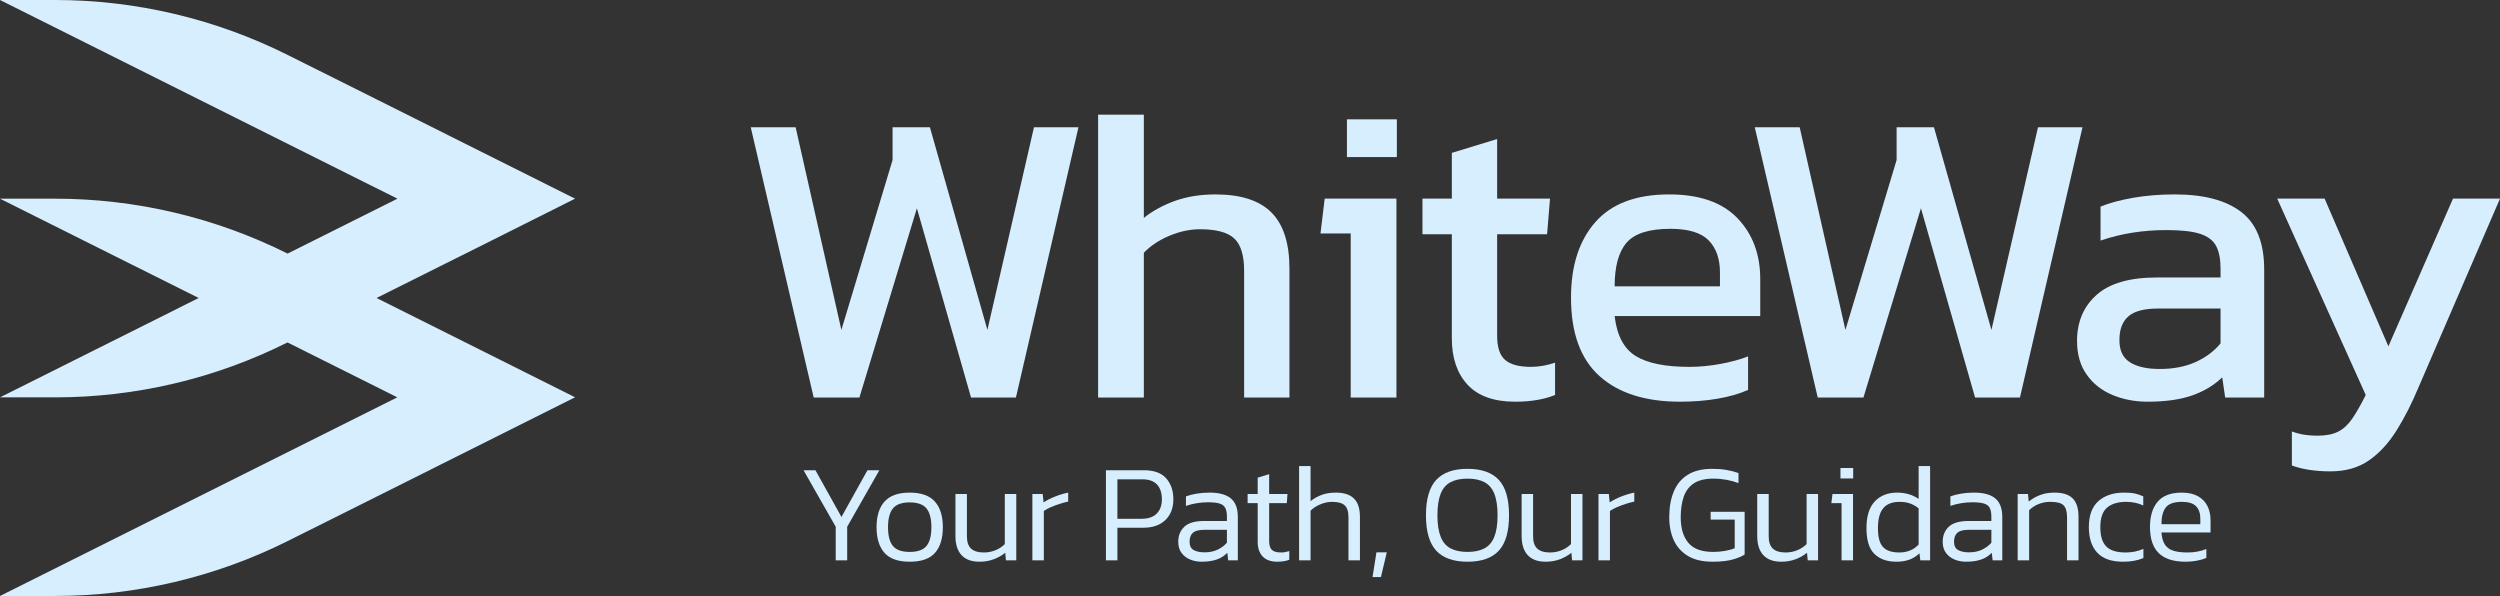
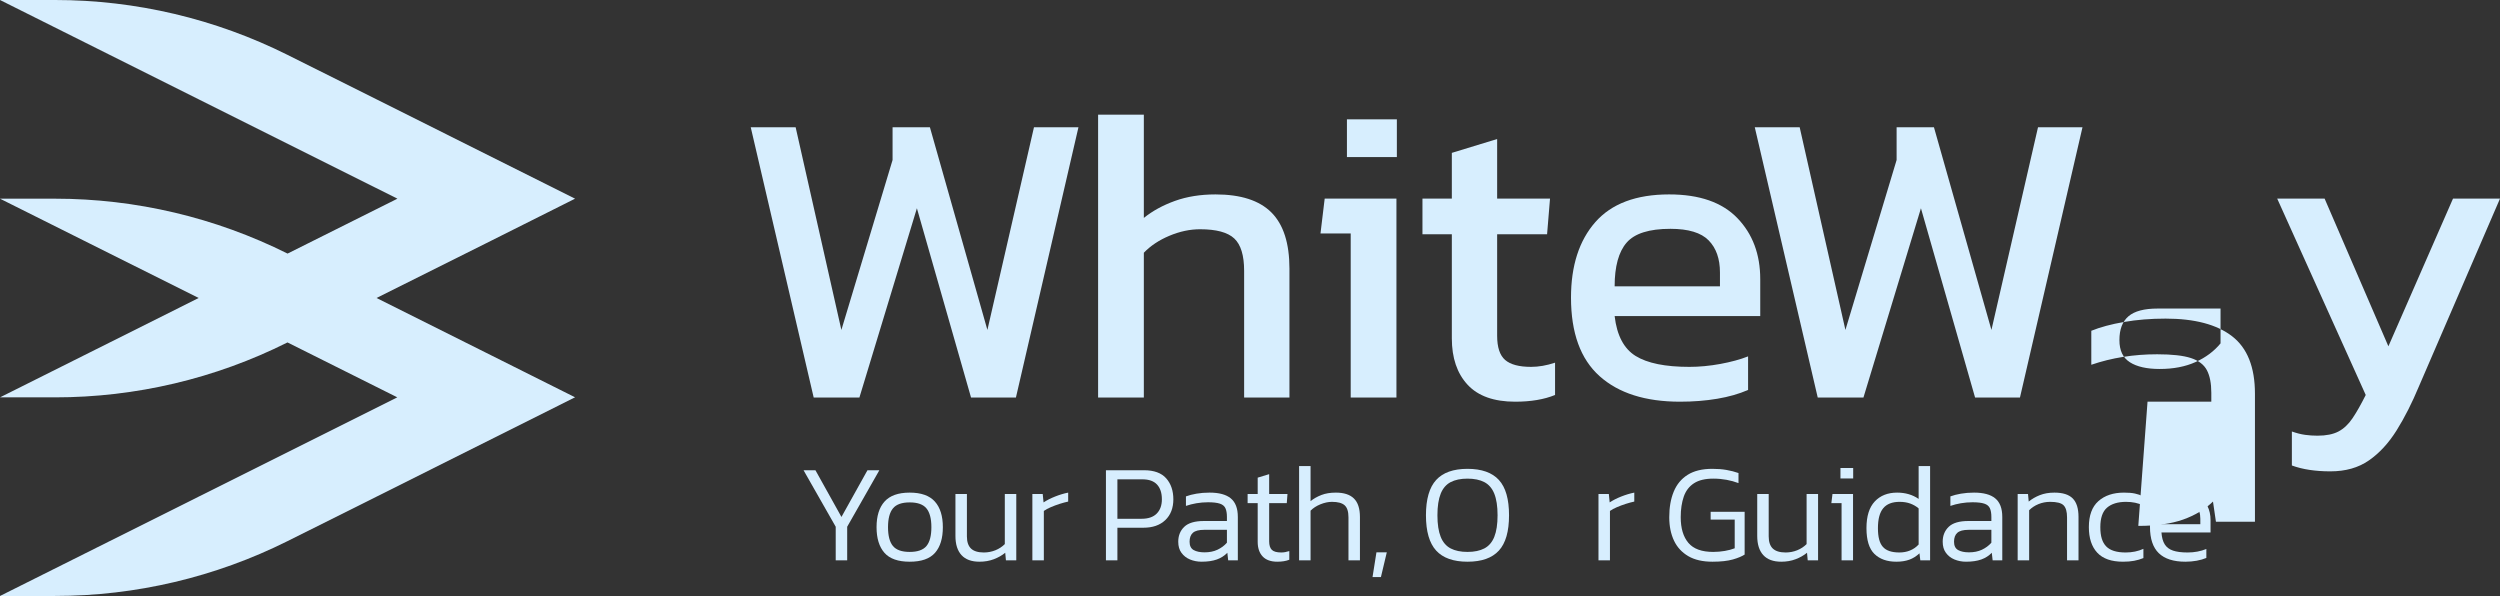
<svg xmlns="http://www.w3.org/2000/svg" id="Layer_2" data-name="Layer 2" viewBox="0 0 357.48 85.24">
  <rect x="0" y="0" width="357.48" height="85.24" fill="#333333" stroke="none" />
  <defs>
    <style> .cls-1 { fill: #d7eefe; stroke-width: 0px; } </style>
  </defs>
  <g id="Layer_1-2" data-name="Layer 1">
    <g>
      <path class="cls-1" d="M119.5,80.12v-4.8l-4.6-8.08h1.7l3.72,6.68,3.72-6.68h1.7l-4.6,8.08v4.8h-1.64Z" />
      <path class="cls-1" d="M130.08,80.32c-1.65,0-2.86-.42-3.61-1.27-.75-.85-1.13-2.07-1.13-3.67s.38-2.81,1.14-3.66c.76-.85,1.96-1.28,3.6-1.28s2.84.43,3.6,1.28c.76.85,1.14,2.07,1.14,3.66s-.37,2.82-1.12,3.67c-.75.85-1.95,1.27-3.62,1.27ZM130.08,78.92c1.13,0,1.93-.28,2.4-.85.47-.57.7-1.46.7-2.69s-.24-2.12-.71-2.69c-.47-.57-1.27-.85-2.39-.85s-1.92.28-2.39.85c-.47.57-.71,1.46-.71,2.69s.23,2.12.7,2.69,1.27.85,2.4.85Z" />
      <path class="cls-1" d="M140.06,80.32c-1.13,0-1.99-.31-2.57-.94-.58-.63-.87-1.54-.87-2.74v-6h1.64v6.06c0,.79.2,1.37.59,1.74.39.37,1,.56,1.83.56.59,0,1.14-.11,1.66-.32.52-.21.97-.51,1.34-.88v-7.16h1.64v9.48h-1.48l-.1-1.08c-.45.37-.99.68-1.62.92-.63.24-1.31.36-2.06.36Z" />
      <path class="cls-1" d="M147.62,80.12v-9.48h1.48l.12,1.2c.47-.31,1.02-.59,1.65-.84.63-.25,1.26-.44,1.87-.56v1.28c-.37.08-.78.19-1.22.33-.44.14-.86.3-1.26.47-.4.17-.73.35-1,.54v7.06h-1.64Z" />
      <path class="cls-1" d="M158.14,80.12v-12.88h5.44c1.44,0,2.5.39,3.18,1.16.68.77,1.02,1.77,1.02,3s-.38,2.24-1.15,2.97c-.77.73-1.81,1.09-3.13,1.09h-3.72v4.66h-1.64ZM159.78,74.18h3.46c.96,0,1.68-.25,2.17-.75.49-.5.73-1.18.73-2.03,0-.91-.23-1.61-.69-2.11s-1.16-.75-2.11-.75h-3.56v5.64Z" />
      <path class="cls-1" d="M171.82,80.32c-.6,0-1.15-.11-1.66-.32-.51-.21-.91-.53-1.22-.95-.31-.42-.46-.95-.46-1.59,0-.87.29-1.58.86-2.13.57-.55,1.51-.83,2.8-.83h3.3v-.58c0-.52-.07-.93-.21-1.24-.14-.31-.4-.53-.79-.66-.39-.13-.95-.2-1.7-.2-.57,0-1.13.05-1.66.14-.53.09-1.03.22-1.5.38v-1.36c.43-.16.93-.29,1.51-.39.58-.1,1.2-.15,1.87-.15,1.35,0,2.36.27,3.03.82.67.55,1.01,1.43,1.01,2.66v6.2h-1.38l-.12-1.08c-.41.43-.91.75-1.5.96-.59.21-1.31.32-2.18.32ZM172.24,78.98c.69,0,1.31-.12,1.84-.37s.99-.58,1.36-1.01v-1.84h-3.26c-.75,0-1.28.14-1.6.42-.32.28-.48.71-.48,1.28s.19.97.58,1.19c.39.22.91.33,1.56.33Z" />
      <path class="cls-1" d="M182.66,80.32c-.93,0-1.64-.25-2.11-.75s-.71-1.2-.71-2.09v-5.54h-1.44v-1.3h1.44v-2.34l1.64-.5v2.84h2.62l-.1,1.3h-2.52v5.46c0,.57.13.98.39,1.23.26.25.71.37,1.35.37.35,0,.73-.07,1.14-.2v1.24c-.49.19-1.06.28-1.7.28Z" />
      <path class="cls-1" d="M185.76,80.12v-13.48h1.64v5.02c.44-.36.96-.65,1.55-.88.59-.23,1.28-.34,2.07-.34,1.15,0,2.01.28,2.58.84s.86,1.44.86,2.64v6.2h-1.64v-6.14c0-.83-.18-1.4-.55-1.73-.37-.33-.97-.49-1.81-.49-.53,0-1.08.12-1.65.35s-1.04.54-1.41.91v7.1h-1.64Z" />
      <path class="cls-1" d="M196.26,82.52l.56-3.54h1.48l-.84,3.54h-1.2Z" />
      <path class="cls-1" d="M209.84,80.32c-2.01,0-3.51-.53-4.48-1.59s-1.46-2.74-1.46-5.05.49-3.99,1.46-5.05c.97-1.06,2.47-1.59,4.48-1.59s3.52.53,4.49,1.59c.97,1.06,1.45,2.74,1.45,5.05s-.48,3.99-1.45,5.05c-.97,1.06-2.46,1.59-4.49,1.59ZM209.84,78.92c.97,0,1.78-.17,2.41-.5.63-.33,1.11-.88,1.42-1.65.31-.77.47-1.8.47-3.09s-.16-2.32-.47-3.09c-.31-.77-.79-1.32-1.42-1.65-.63-.33-1.44-.5-2.41-.5s-1.78.17-2.41.5c-.63.33-1.11.88-1.42,1.65s-.47,1.8-.47,3.09.16,2.32.47,3.09c.31.77.79,1.32,1.42,1.65.63.33,1.44.5,2.41.5Z" />
-       <path class="cls-1" d="M221.02,80.32c-1.13,0-1.99-.31-2.57-.94-.58-.63-.87-1.54-.87-2.74v-6h1.64v6.06c0,.79.2,1.37.59,1.74.39.37,1,.56,1.83.56.59,0,1.14-.11,1.66-.32.52-.21.97-.51,1.34-.88v-7.16h1.64v9.48h-1.48l-.1-1.08c-.45.37-.99.68-1.62.92-.63.24-1.31.36-2.06.36Z" />
      <path class="cls-1" d="M228.57,80.12v-9.48h1.48l.12,1.2c.47-.31,1.02-.59,1.65-.84.63-.25,1.26-.44,1.87-.56v1.28c-.37.08-.78.19-1.22.33-.44.14-.86.3-1.26.47-.4.17-.73.35-1,.54v7.06h-1.64Z" />
      <path class="cls-1" d="M244.87,80.32c-1.39,0-2.54-.26-3.45-.79s-1.6-1.27-2.05-2.22c-.45-.95-.68-2.07-.68-3.35,0-1.4.21-2.62.64-3.66s1.09-1.84,2-2.41c.91-.57,2.08-.85,3.52-.85.75,0,1.42.05,2.03.16.61.11,1.18.25,1.71.44v1.44c-.53-.2-1.1-.36-1.7-.47-.6-.11-1.23-.17-1.9-.17-1.16,0-2.08.22-2.76.66-.68.44-1.17,1.07-1.46,1.9-.29.83-.44,1.81-.44,2.96,0,1.59.37,2.81,1.1,3.67.73.86,1.91,1.29,3.54,1.29.57,0,1.13-.05,1.66-.14s1.01-.22,1.42-.38v-4.1h-3.44v-1.12h4.86v6.12c-.39.25-.95.49-1.69.7-.74.21-1.71.32-2.91.32Z" />
      <path class="cls-1" d="M254.71,80.32c-1.13,0-1.99-.31-2.57-.94-.58-.63-.87-1.54-.87-2.74v-6h1.64v6.06c0,.79.2,1.37.59,1.74.39.37,1,.56,1.83.56.59,0,1.14-.11,1.66-.32.52-.21.97-.51,1.34-.88v-7.16h1.64v9.48h-1.48l-.1-1.08c-.45.37-.99.68-1.62.92-.63.24-1.31.36-2.06.36Z" />
      <path class="cls-1" d="M263.33,80.12v-8.18h-1.46l.16-1.3h2.94v9.48h-1.64ZM263.17,68.42v-1.5h1.82v1.5h-1.82Z" />
      <path class="cls-1" d="M271.17,80.32c-1.33,0-2.38-.37-3.14-1.11-.76-.74-1.14-1.97-1.14-3.69s.4-2.98,1.19-3.82,1.86-1.26,3.19-1.26c1.19,0,2.21.3,3.08.9v-4.7h1.64v13.48h-1.4l-.12-1c-.44.41-.92.72-1.45.91-.53.19-1.14.29-1.85.29ZM271.59,79c.55,0,1.05-.09,1.52-.28.47-.19.88-.47,1.24-.86v-5.16c-.33-.29-.73-.52-1.18-.69s-.97-.25-1.54-.25c-1.05,0-1.83.3-2.34.91-.51.61-.76,1.56-.76,2.85s.23,2.13.7,2.67,1.25.81,2.36.81Z" />
      <path class="cls-1" d="M281.13,80.32c-.6,0-1.15-.11-1.66-.32-.51-.21-.91-.53-1.22-.95-.31-.42-.46-.95-.46-1.59,0-.87.29-1.58.86-2.13.57-.55,1.51-.83,2.8-.83h3.3v-.58c0-.52-.07-.93-.21-1.24-.14-.31-.4-.53-.79-.66-.39-.13-.95-.2-1.7-.2-.57,0-1.13.05-1.66.14-.53.09-1.03.22-1.5.38v-1.36c.43-.16.93-.29,1.51-.39.58-.1,1.2-.15,1.87-.15,1.35,0,2.36.27,3.03.82.67.55,1.01,1.43,1.01,2.66v6.2h-1.38l-.12-1.08c-.41.43-.91.75-1.5.96-.59.21-1.31.32-2.18.32ZM281.55,78.98c.69,0,1.31-.12,1.84-.37s.99-.58,1.36-1.01v-1.84h-3.26c-.75,0-1.28.14-1.6.42-.32.28-.48.71-.48,1.28s.19.97.58,1.19c.39.22.91.33,1.56.33Z" />
      <path class="cls-1" d="M288.51,80.12v-9.48h1.48l.1,1.08c.45-.37.98-.68,1.59-.92.61-.24,1.3-.36,2.09-.36,1.2,0,2.07.28,2.62.84s.82,1.44.82,2.64v6.2h-1.64v-6.14c0-.83-.17-1.4-.5-1.73-.33-.33-.97-.49-1.92-.49-.59,0-1.14.11-1.66.32-.52.21-.97.51-1.34.88v7.16h-1.64Z" />
      <path class="cls-1" d="M303.57,80.32c-1.65,0-2.88-.43-3.68-1.29-.8-.86-1.2-2.08-1.2-3.65,0-1.67.45-2.91,1.36-3.72.91-.81,2.13-1.22,3.66-1.22.63,0,1.15.04,1.56.13.41.09.81.22,1.2.41v1.3c-.72-.35-1.54-.52-2.46-.52-1.17,0-2.08.28-2.72.83-.64.55-.96,1.48-.96,2.79s.28,2.17.84,2.75c.56.58,1.49.87,2.78.87.92,0,1.77-.17,2.54-.52v1.32c-.41.17-.86.3-1.33.39-.47.09-1,.13-1.59.13Z" />
      <path class="cls-1" d="M312.49,80.32c-1.69,0-2.96-.41-3.8-1.22-.84-.81-1.26-2.07-1.26-3.76,0-1.52.36-2.72,1.09-3.59.73-.87,1.88-1.31,3.45-1.31.93,0,1.7.17,2.31.51.61.34,1.06.81,1.36,1.4s.45,1.26.45,2.01v1.78h-7.02c.05.72.21,1.29.47,1.7.26.41.65.71,1.18.89.53.18,1.22.27,2.09.27.97,0,1.87-.17,2.68-.5v1.28c-.41.17-.88.31-1.39.4-.51.09-1.05.14-1.61.14ZM309.07,74.96h5.56v-.78c0-.77-.2-1.37-.61-1.79-.41-.42-1.08-.63-2.01-.63-1.13,0-1.91.27-2.32.8-.41.53-.62,1.33-.62,2.4Z" />
    </g>
    <g>
      <path class="cls-1" d="M116.35,56.84l-9-38.64h6.42l6.54,28.98,7.32-24.3v-4.68h5.34l8.22,28.98,6.66-28.98h6.36l-8.94,38.64h-6.42l-7.74-27.06-8.22,27.06h-6.54Z" />
      <path class="cls-1" d="M157.02,56.84V16.4h6.54v14.76c1.24-1,2.72-1.81,4.44-2.43,1.72-.62,3.66-.93,5.82-.93,3.6,0,6.26.86,7.98,2.58,1.72,1.72,2.58,4.4,2.58,8.04v18.42h-6.48v-18.12c0-2.2-.47-3.74-1.41-4.62-.94-.88-2.57-1.32-4.89-1.32-1.44,0-2.9.31-4.38.93-1.48.62-2.7,1.43-3.66,2.43v20.7h-6.54Z" />
      <path class="cls-1" d="M193.14,56.84v-23.46h-4.32l.6-4.98h10.26v28.44h-6.54ZM192.6,22.46v-5.4h7.14v5.4h-7.14Z" />
      <path class="cls-1" d="M216.66,57.44c-3.04,0-5.31-.81-6.81-2.43s-2.25-3.83-2.25-6.63v-14.88h-4.2v-5.1h4.2v-6.54l6.48-1.98v8.52h7.56l-.42,5.1h-7.14v14.52c0,1.64.38,2.79,1.14,3.45.76.66,2,.99,3.72.99,1.08,0,2.22-.2,3.42-.6v4.62c-1.56.64-3.46.96-5.7.96Z" />
      <path class="cls-1" d="M240.24,57.44c-4.96,0-8.8-1.22-11.52-3.66-2.72-2.44-4.08-6.18-4.08-11.22,0-4.56,1.16-8.16,3.48-10.8,2.32-2.64,5.84-3.96,10.56-3.96,4.32,0,7.57,1.13,9.75,3.39,2.18,2.26,3.27,5.17,3.27,8.73v5.28h-20.82c.32,2.76,1.32,4.66,3,5.7,1.68,1.04,4.24,1.56,7.68,1.56,1.44,0,2.92-.14,4.44-.42,1.52-.28,2.84-.64,3.96-1.08v4.8c-1.28.56-2.75.98-4.41,1.26-1.66.28-3.43.42-5.31.42ZM230.88,40.94h15.06v-1.98c0-1.96-.54-3.49-1.62-4.59-1.08-1.1-2.9-1.65-5.46-1.65-3.04,0-5.13.66-6.27,1.98-1.14,1.32-1.71,3.4-1.71,6.24Z" />
      <path class="cls-1" d="M259.92,56.84l-9-38.64h6.42l6.54,28.98,7.32-24.3v-4.68h5.34l8.22,28.98,6.66-28.98h6.36l-8.94,38.64h-6.42l-7.74-27.06-8.22,27.06h-6.54Z" />
-       <path class="cls-1" d="M307.08,57.44c-1.8,0-3.47-.32-5.01-.96-1.54-.64-2.77-1.61-3.69-2.91-.92-1.3-1.38-2.91-1.38-4.83,0-2.72.93-4.91,2.79-6.57,1.86-1.66,4.73-2.49,8.61-2.49h9.12v-1.26c0-1.36-.21-2.44-.63-3.24-.42-.8-1.18-1.38-2.28-1.74-1.1-.36-2.71-.54-4.83-.54-3.36,0-6.5.5-9.42,1.5v-4.86c1.28-.52,2.84-.94,4.68-1.26,1.84-.32,3.82-.48,5.94-.48,4.16,0,7.33.84,9.51,2.52,2.18,1.68,3.27,4.42,3.27,8.22v18.3h-5.58l-.42-2.88c-1.16,1.12-2.59,1.98-4.29,2.58-1.7.6-3.83.9-6.39.9ZM308.82,52.76c1.96,0,3.67-.33,5.13-.99,1.46-.66,2.65-1.55,3.57-2.67v-4.98h-9c-1.92,0-3.31.37-4.17,1.11-.86.74-1.29,1.87-1.29,3.39s.5,2.54,1.5,3.18c1,.64,2.42.96,4.26.96Z" />
+       <path class="cls-1" d="M307.08,57.44h9.12v-1.26c0-1.36-.21-2.44-.63-3.24-.42-.8-1.18-1.38-2.28-1.74-1.1-.36-2.71-.54-4.83-.54-3.36,0-6.5.5-9.42,1.5v-4.86c1.28-.52,2.84-.94,4.68-1.26,1.84-.32,3.82-.48,5.94-.48,4.16,0,7.33.84,9.51,2.52,2.18,1.68,3.27,4.42,3.27,8.22v18.3h-5.58l-.42-2.88c-1.16,1.12-2.59,1.98-4.29,2.58-1.7.6-3.83.9-6.39.9ZM308.82,52.76c1.96,0,3.67-.33,5.13-.99,1.46-.66,2.65-1.55,3.57-2.67v-4.98h-9c-1.92,0-3.31.37-4.17,1.11-.86.74-1.29,1.87-1.29,3.39s.5,2.54,1.5,3.18c1,.64,2.42.96,4.26.96Z" />
      <path class="cls-1" d="M333.24,67.4c-2.16,0-4-.28-5.52-.84v-4.86c.68.24,1.31.4,1.89.48.58.08,1.17.12,1.77.12,1.24,0,2.24-.2,3-.6.76-.4,1.43-1.03,2.01-1.89.58-.86,1.21-1.97,1.89-3.33l-12.66-28.08h6.78l9.12,21.12,9.24-21.12h6.72l-11.58,26.82c-1,2.4-2.07,4.51-3.21,6.33-1.14,1.82-2.46,3.25-3.96,4.29-1.5,1.04-3.33,1.56-5.49,1.56Z" />
    </g>
    <path class="cls-1" d="M56.82,56.82l-15.7-7.85h-.02c-10.32,5.17-21.69,7.85-33.23,7.85H0l28.41-14.21-15.71-7.85L0,28.41h7.87c11.54,0,22.92,2.69,33.25,7.85h0s15.71-7.85,15.71-7.85L0,0h7.87c11.54,0,22.92,2.69,33.25,7.85h0s12.71,6.35,12.71,6.35l28.4,14.21-12.69,6.36-15.7,7.84,15.7,7.85,12.69,6.35-28.39,14.21-12.71,6.35h0c-10.33,5.16-21.72,7.85-33.27,7.85H0l56.82-28.41Z" />
  </g>
</svg>